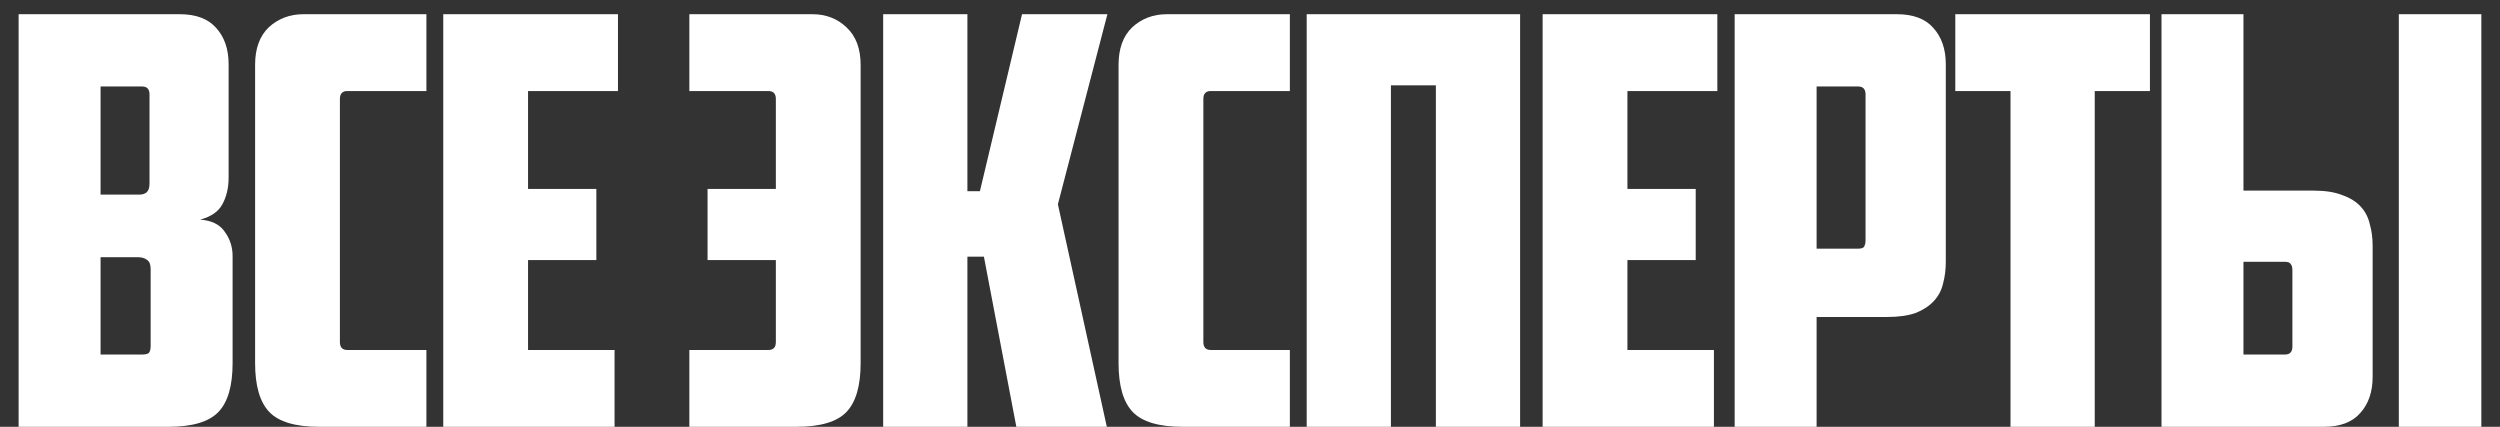
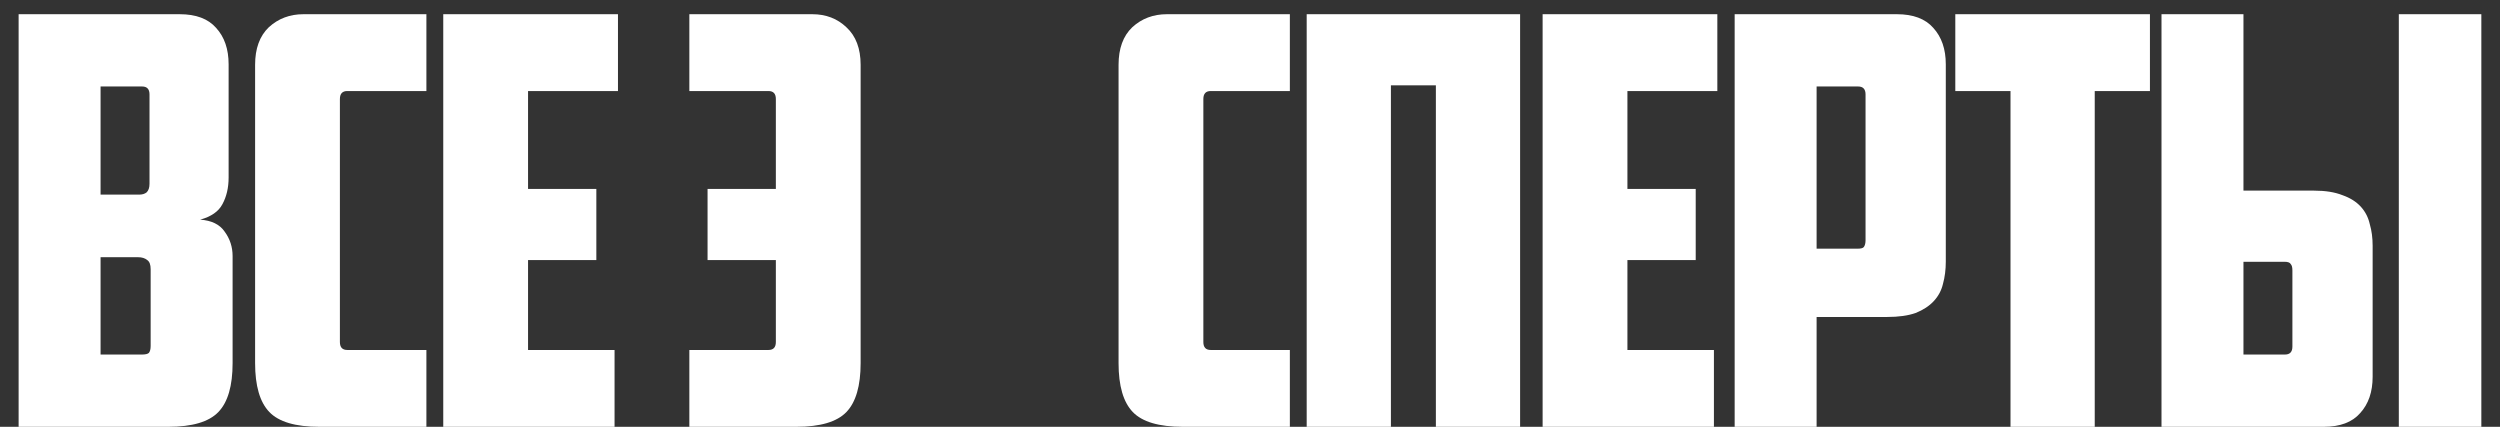
<svg xmlns="http://www.w3.org/2000/svg" width="123" height="21" viewBox="0 0 123 21" fill="none">
  <rect x="0" y="0" width="123" height="21" fill="#333333" stroke="none" />
  <path d="M4.948 4.255V9.575H6.852C7.001 9.575 7.123 9.538 7.216 9.463C7.309 9.37 7.356 9.23 7.356 9.043V4.647C7.356 4.386 7.235 4.255 6.992 4.255H4.948ZM7.412 13.243C7.412 13.019 7.356 12.87 7.244 12.795C7.132 12.702 6.983 12.655 6.796 12.655H4.948V17.443H6.992C7.16 17.443 7.272 17.415 7.328 17.359C7.384 17.285 7.412 17.173 7.412 17.023V13.243ZM11.248 8.735C11.248 9.239 11.145 9.678 10.94 10.051C10.753 10.406 10.389 10.658 9.848 10.807C10.408 10.845 10.809 11.041 11.052 11.395C11.313 11.75 11.444 12.151 11.444 12.599V17.863C11.444 18.983 11.211 19.786 10.744 20.271C10.277 20.757 9.456 20.999 8.28 20.999H0.916V0.699H8.84C9.643 0.699 10.24 0.923 10.632 1.371C11.043 1.819 11.248 2.417 11.248 3.163V8.735Z" fill="white" />
  <path d="M15.715 20.999C14.539 20.999 13.718 20.757 13.251 20.271C12.785 19.786 12.551 18.983 12.551 17.863V3.191C12.551 2.389 12.775 1.773 13.223 1.343C13.69 0.914 14.259 0.699 14.931 0.699H20.979V4.479H17.087C16.845 4.479 16.723 4.61 16.723 4.871V16.827C16.723 17.089 16.845 17.219 17.087 17.219H20.979V20.999H15.715Z" fill="white" />
  <path d="M21.808 0.699H30.404V4.479H25.98V9.295H29.34V12.795H25.98V17.219H30.236V20.999H21.808V0.699Z" fill="white" />
  <path d="M38.172 12.795H34.812V9.295H38.172V4.871C38.172 4.61 38.05 4.479 37.807 4.479H33.916V0.699H39.964C40.636 0.699 41.196 0.914 41.644 1.343C42.11 1.773 42.343 2.389 42.343 3.191V17.863C42.343 18.983 42.11 19.786 41.644 20.271C41.177 20.757 40.355 20.999 39.179 20.999H33.916V17.219H37.807C38.05 17.219 38.172 17.089 38.172 16.827V12.795Z" fill="white" />
-   <path d="M47.596 9.407H48.212L50.284 0.699H54.484L52.048 10.051L54.456 20.999H50.004L48.408 12.627H47.596V20.999H43.452V0.699H47.596V9.407Z" fill="white" />
  <path d="M58.197 20.999C57.021 20.999 56.199 20.757 55.733 20.271C55.266 19.786 55.033 18.983 55.033 17.863V3.191C55.033 2.389 55.257 1.773 55.705 1.343C56.171 0.914 56.741 0.699 57.413 0.699H63.461V4.479H59.569C59.326 4.479 59.205 4.61 59.205 4.871V16.827C59.205 17.089 59.326 17.219 59.569 17.219H63.461V20.999H58.197Z" fill="white" />
  <path d="M74.789 20.999H70.645V4.199H68.433V20.999H64.289V0.699H74.789V20.999Z" fill="white" />
  <path d="M75.897 0.699H84.493V4.479H80.069V9.295H83.429V12.795H80.069V17.219H84.325V20.999H75.897V0.699Z" fill="white" />
  <path d="M89.377 4.255V12.235H91.393C91.561 12.235 91.663 12.207 91.701 12.151C91.757 12.077 91.785 11.965 91.785 11.815V4.647C91.785 4.386 91.663 4.255 91.421 4.255H89.377ZM93.325 0.699C94.127 0.699 94.725 0.923 95.117 1.371C95.527 1.819 95.733 2.417 95.733 3.163V12.879C95.733 13.271 95.686 13.635 95.593 13.971C95.518 14.289 95.369 14.569 95.145 14.811C94.921 15.054 94.622 15.25 94.249 15.399C93.875 15.53 93.409 15.595 92.849 15.595H89.377V20.999H85.345V0.699H93.325Z" fill="white" />
  <path d="M105.777 0.699V4.479H103.061V20.999H98.917V4.479H96.201V0.699H105.777Z" fill="white" />
  <path d="M106.346 20.999V0.699H110.378V9.379H113.85C114.41 9.379 114.877 9.454 115.25 9.603C115.623 9.734 115.922 9.921 116.146 10.163C116.37 10.406 116.519 10.695 116.594 11.031C116.687 11.349 116.734 11.703 116.734 12.095V18.535C116.734 19.282 116.529 19.879 116.118 20.327C115.726 20.775 115.129 20.999 114.326 20.999H106.346ZM112.422 17.443C112.665 17.443 112.786 17.313 112.786 17.051V13.299C112.786 13.15 112.758 13.047 112.702 12.991C112.665 12.917 112.562 12.879 112.394 12.879H110.378V17.443H112.422ZM118.022 0.699H122.082V20.999H118.022V0.699Z" fill="white" />
</svg>